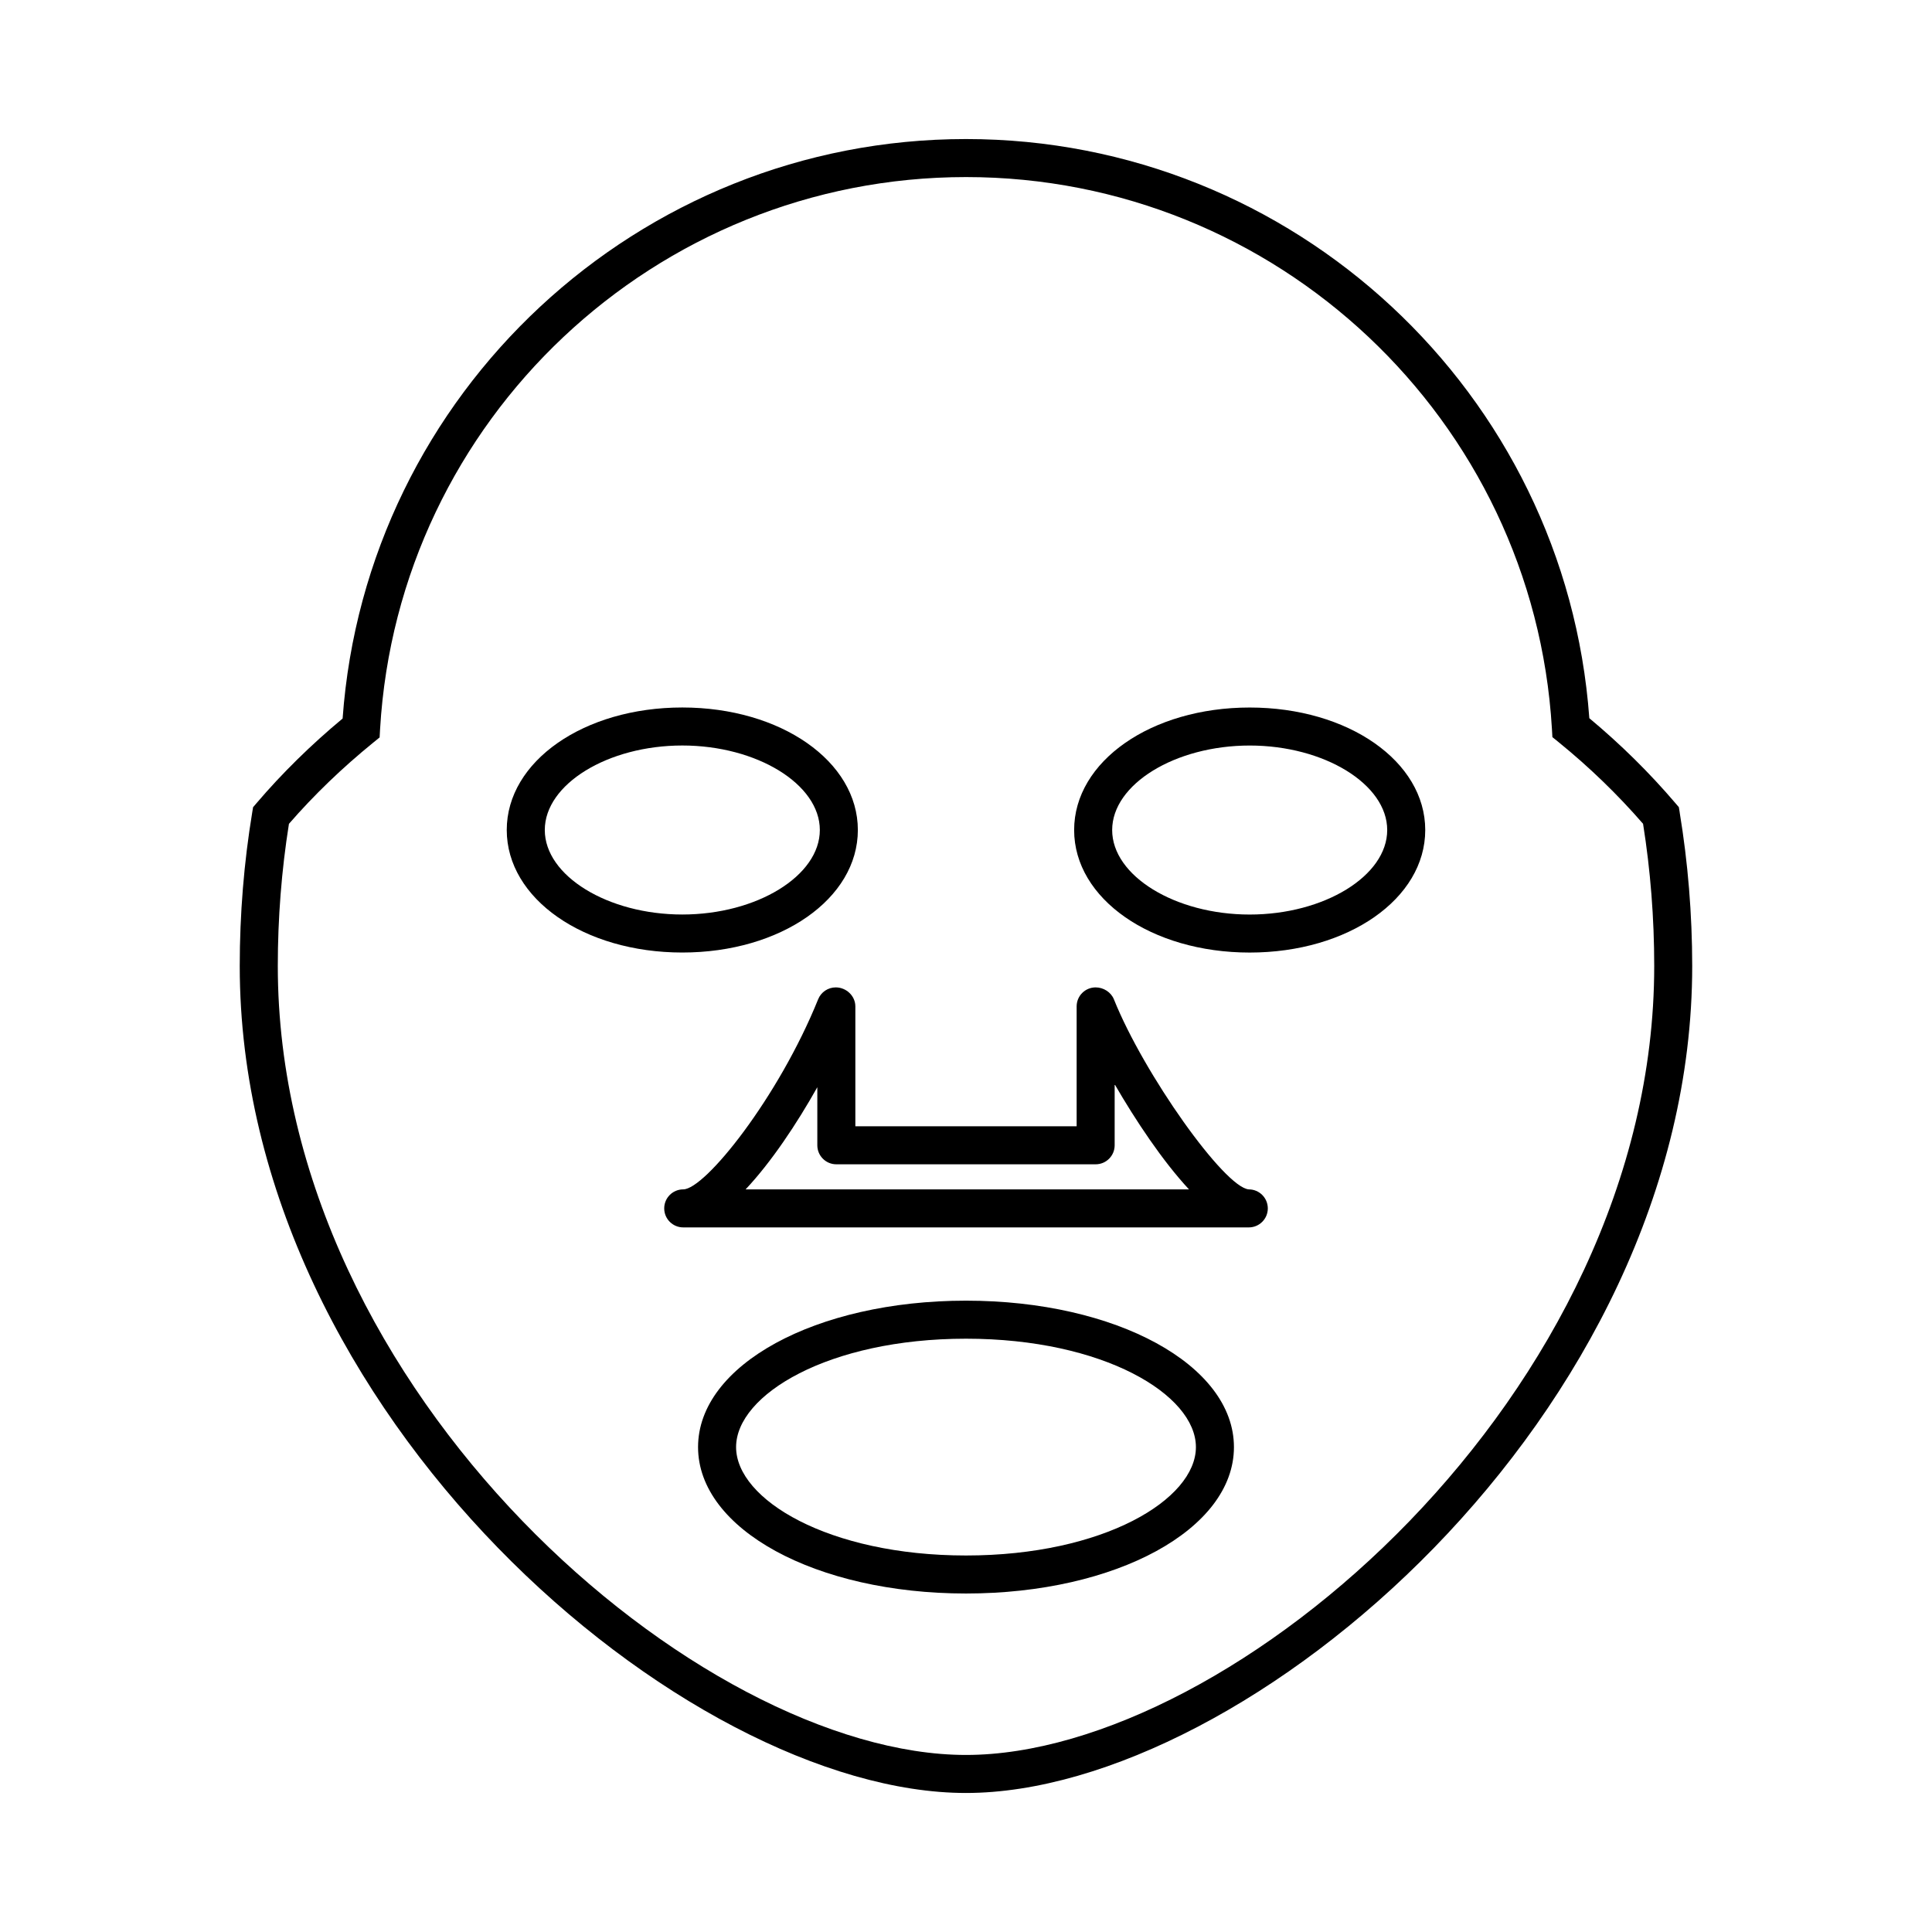
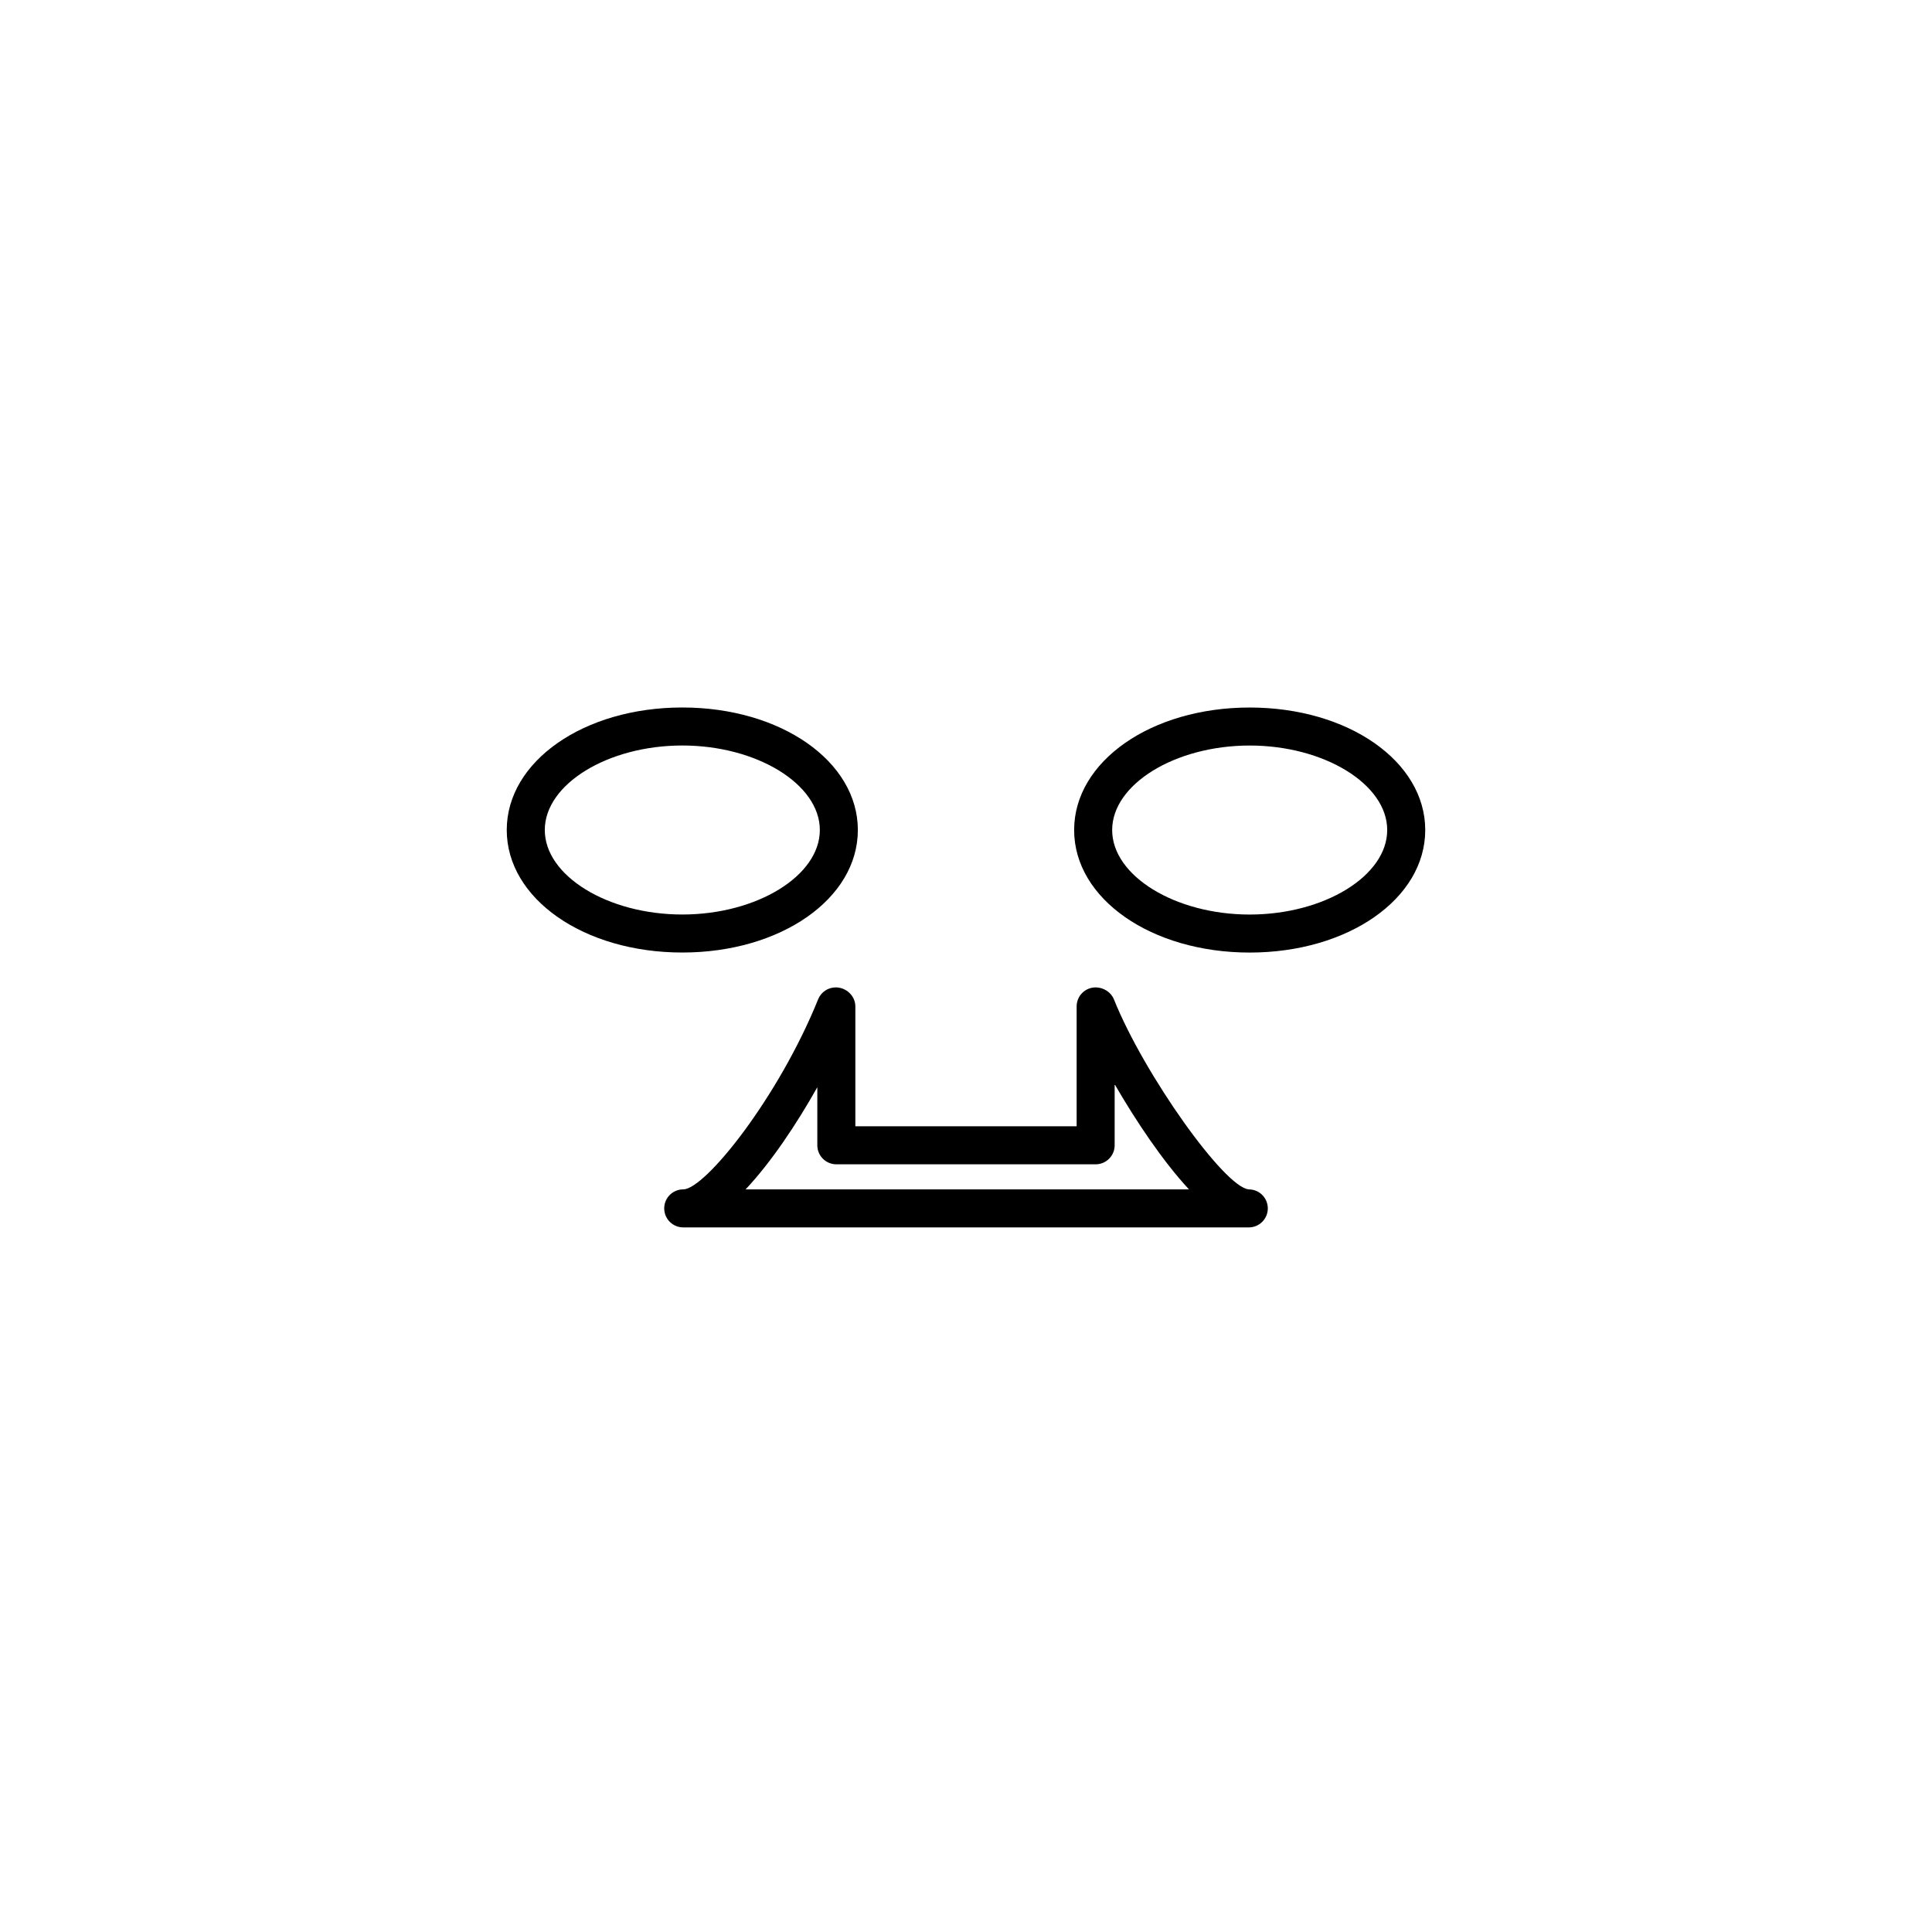
<svg xmlns="http://www.w3.org/2000/svg" fill="#000000" width="800px" height="800px" version="1.1" viewBox="144 144 512 512">
  <g>
-     <path d="m589.14 359.29-0.227-1.379-0.91-1.066c-6.863-8.051-14.535-15.617-22.816-22.516-6.258-86.25-78.391-153.48-165.19-153.48-86.855 0-158.99 67.277-165.2 153.57-8.398 6.984-16.07 14.52-22.816 22.434l-0.91 1.062-0.227 1.379c-2.195 13.297-3.309 26.988-3.309 40.703 0 118.86 118.21 219.16 192.46 219.16 74.242 0 192.46-100.29 192.46-219.15-0.008-13.695-1.125-27.391-3.32-40.703zm-189.14 249.79c-70.355 0-182.38-95.684-182.38-209.08 0-12.691 0.992-25.352 2.953-37.676 6.59-7.594 14.086-14.816 22.305-21.496l1.723-1.402 0.125-2.211c4.805-82.027 73.008-146.29 155.28-146.29 82.211 0 150.42 64.227 155.27 146.21l0.125 2.211 1.723 1.395c8.098 6.586 15.598 13.84 22.305 21.574 1.965 12.332 2.957 25.004 2.957 37.684 0 113.4-112.03 209.08-182.38 209.08z" />
    <path d="m371.34 363.96c0-18.207-20.434-32.469-46.523-32.469-26.086 0-46.523 14.262-46.523 32.469 0 18.207 20.434 32.469 46.523 32.469 26.09 0.004 46.523-14.262 46.523-32.469zm-82.965 0c0-12.141 16.691-22.395 36.445-22.395s36.445 10.258 36.445 22.395c0 12.137-16.691 22.395-36.445 22.395s-36.445-10.258-36.445-22.395z" />
    <path d="m475.18 331.5c-26.086 0-46.523 14.262-46.523 32.469 0 18.207 20.441 32.469 46.523 32.469s46.523-14.262 46.523-32.469c0-18.207-20.434-32.469-46.523-32.469zm0 54.863c-19.758 0-36.445-10.258-36.445-22.395 0-12.141 16.691-22.395 36.445-22.395 19.754 0 36.445 10.258 36.445 22.395 0 12.137-16.684 22.395-36.445 22.395z" />
-     <path d="m400 488.69c-39.816 0-71.008 17.051-71.008 38.809 0 21.754 31.191 38.797 71.008 38.797s71.008-17.043 71.008-38.797c-0.004-21.762-31.191-38.809-71.008-38.809zm0 67.531c-36.445 0-60.93-14.852-60.93-28.723 0-13.875 24.48-28.73 60.93-28.73s60.93 14.855 60.93 28.73c0 13.871-24.484 28.723-60.93 28.723z" />
    <path d="m474.95 459.2c-6.457-0.484-27.836-30.598-35.754-50.367-0.766-1.91-2.777-3.164-4.836-3.164-2.785 0-5.039 2.254-5.039 5.039v31.766h-58.645v-31.766c0-2.785-2.41-5.039-5.188-5.039-2.055 0-3.906 1.25-4.672 3.152-10.484 25.977-29.953 50.375-35.754 50.375-2.781 0-5.039 2.254-5.039 5.039 0 2.785 2.258 5.039 5.039 5.039h149.88 0.016 0.016c2.769-0.016 5.008-2.266 5.008-5.039-0.004-2.777-2.25-5.031-5.031-5.035zm-133.36 0c6.793-7.215 13.527-17.332 19.008-27.078v15.391c0 2.785 2.258 5.039 5.039 5.039h68.719c2.785 0 5.039-2.254 5.039-5.039v-16.172c5.559 9.582 12.656 20.277 19.699 27.859z" />
  </g>
</svg>